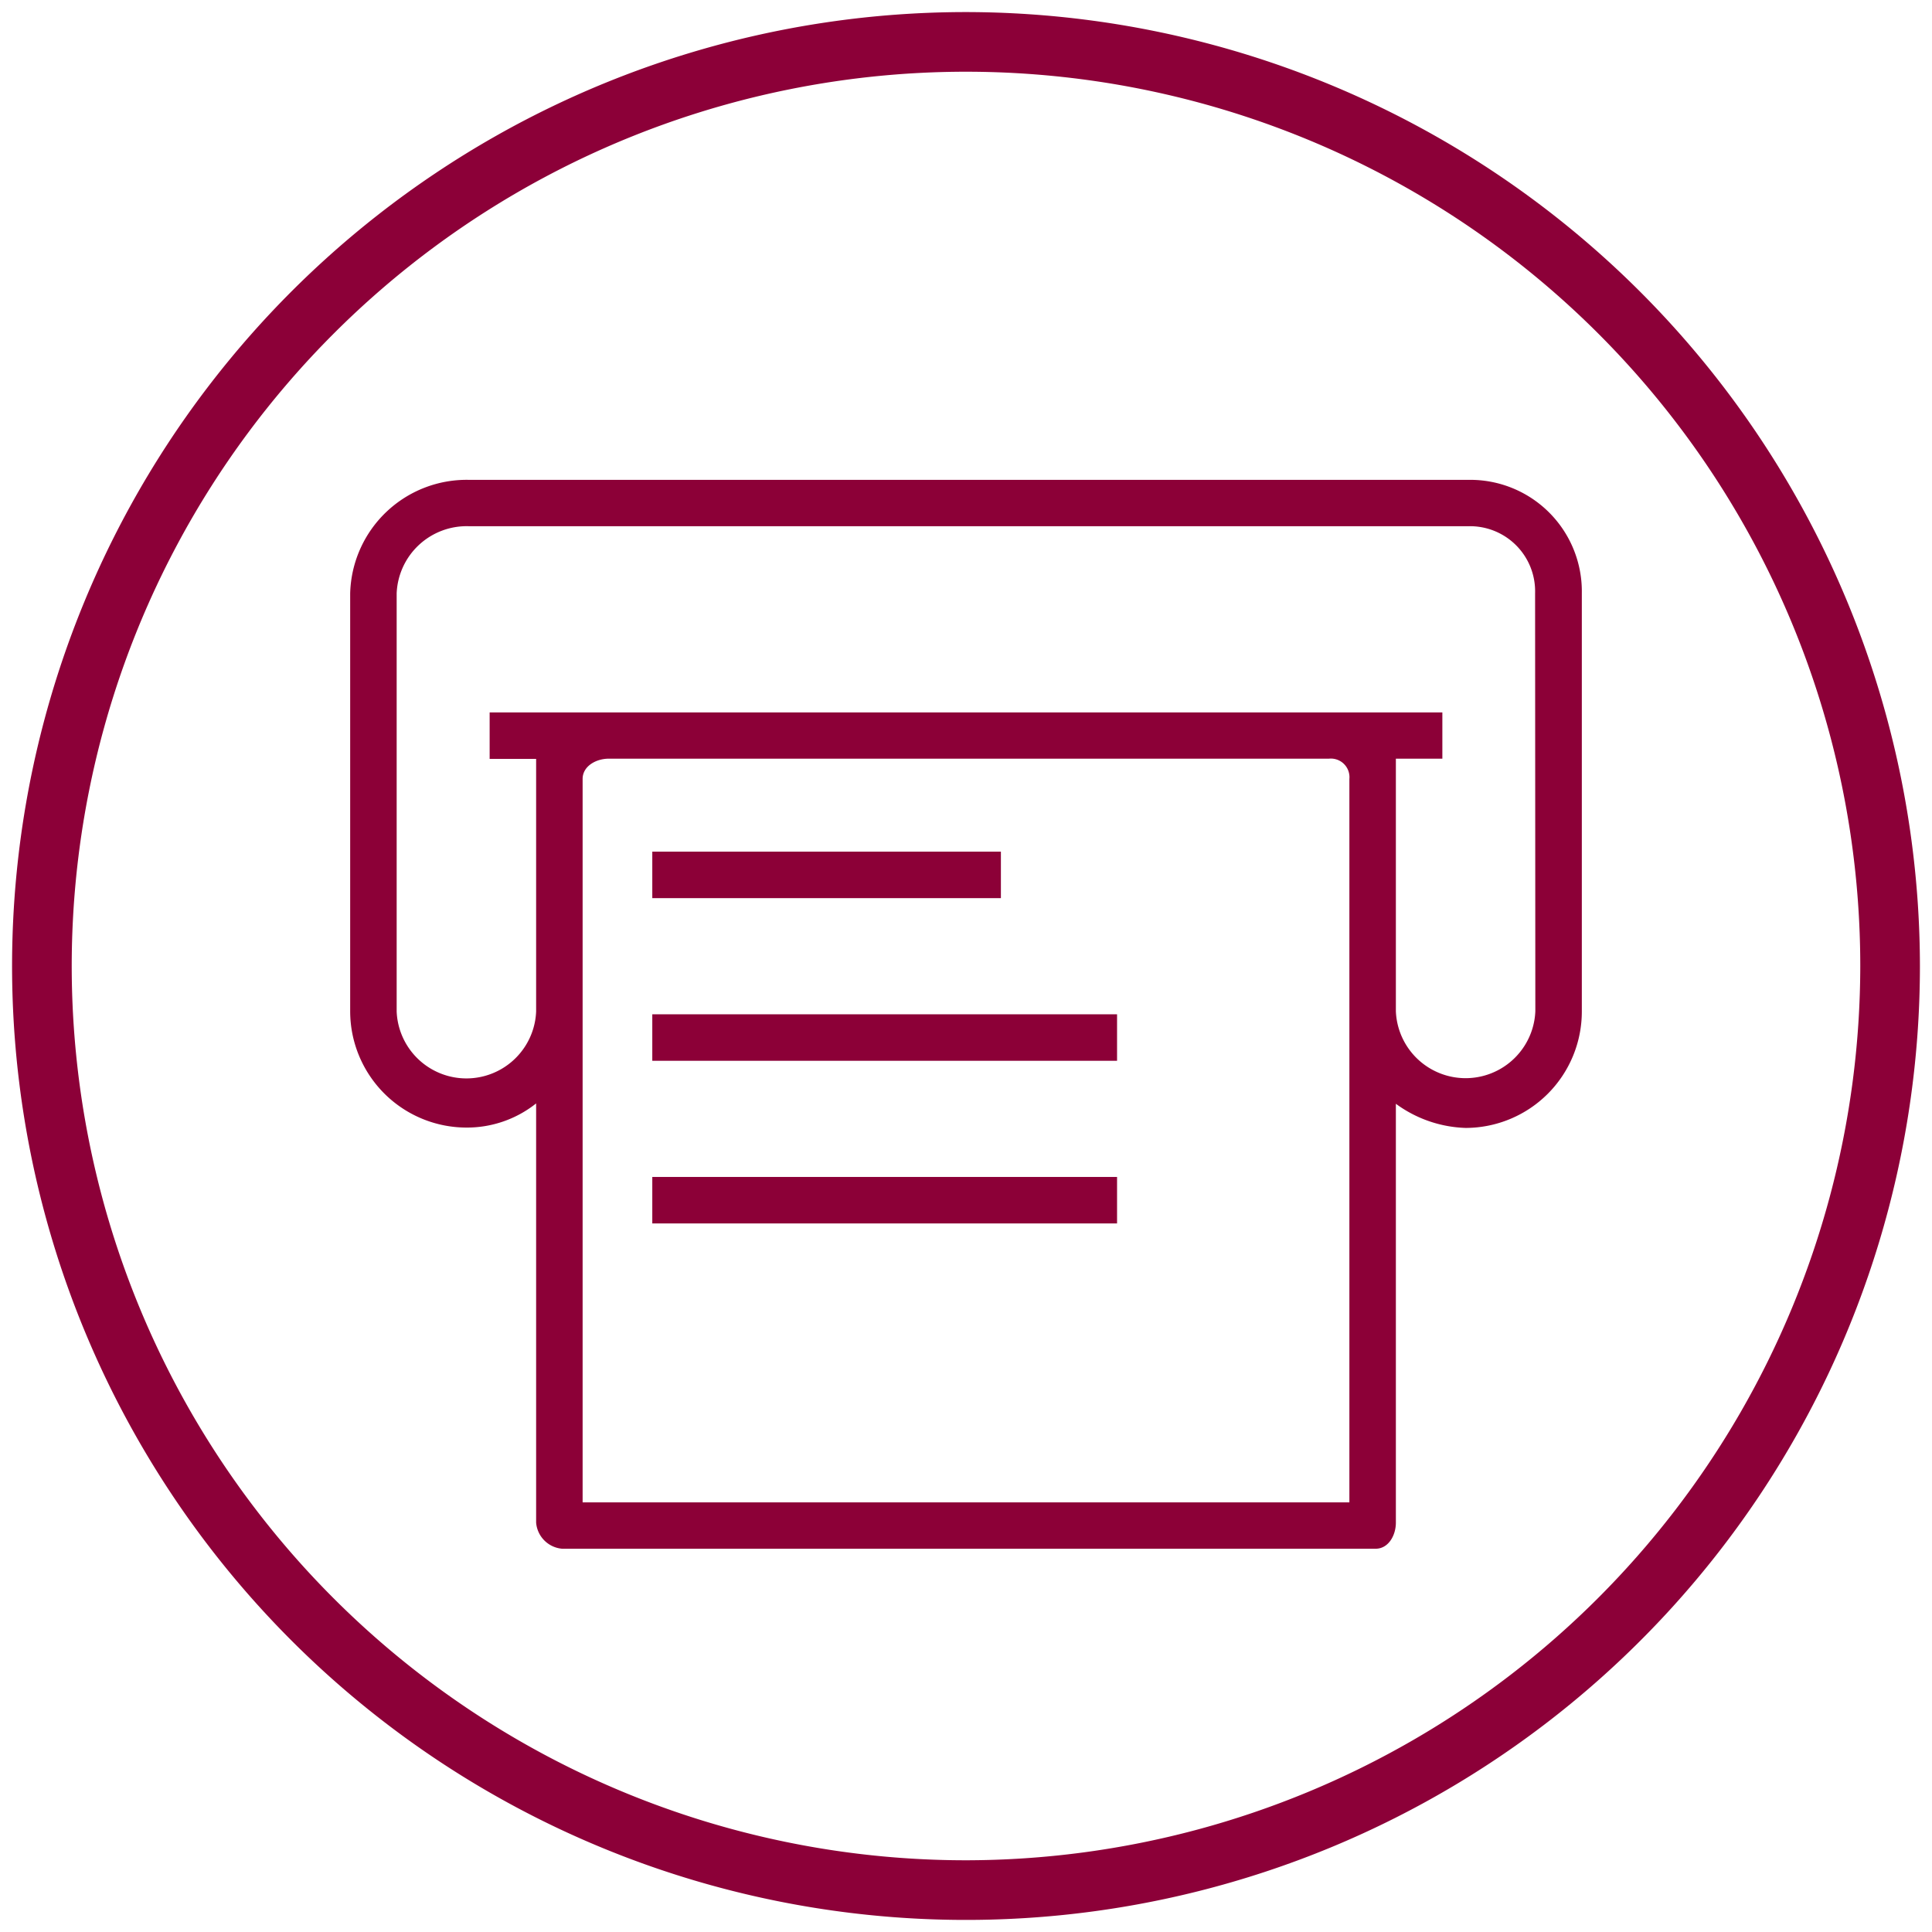
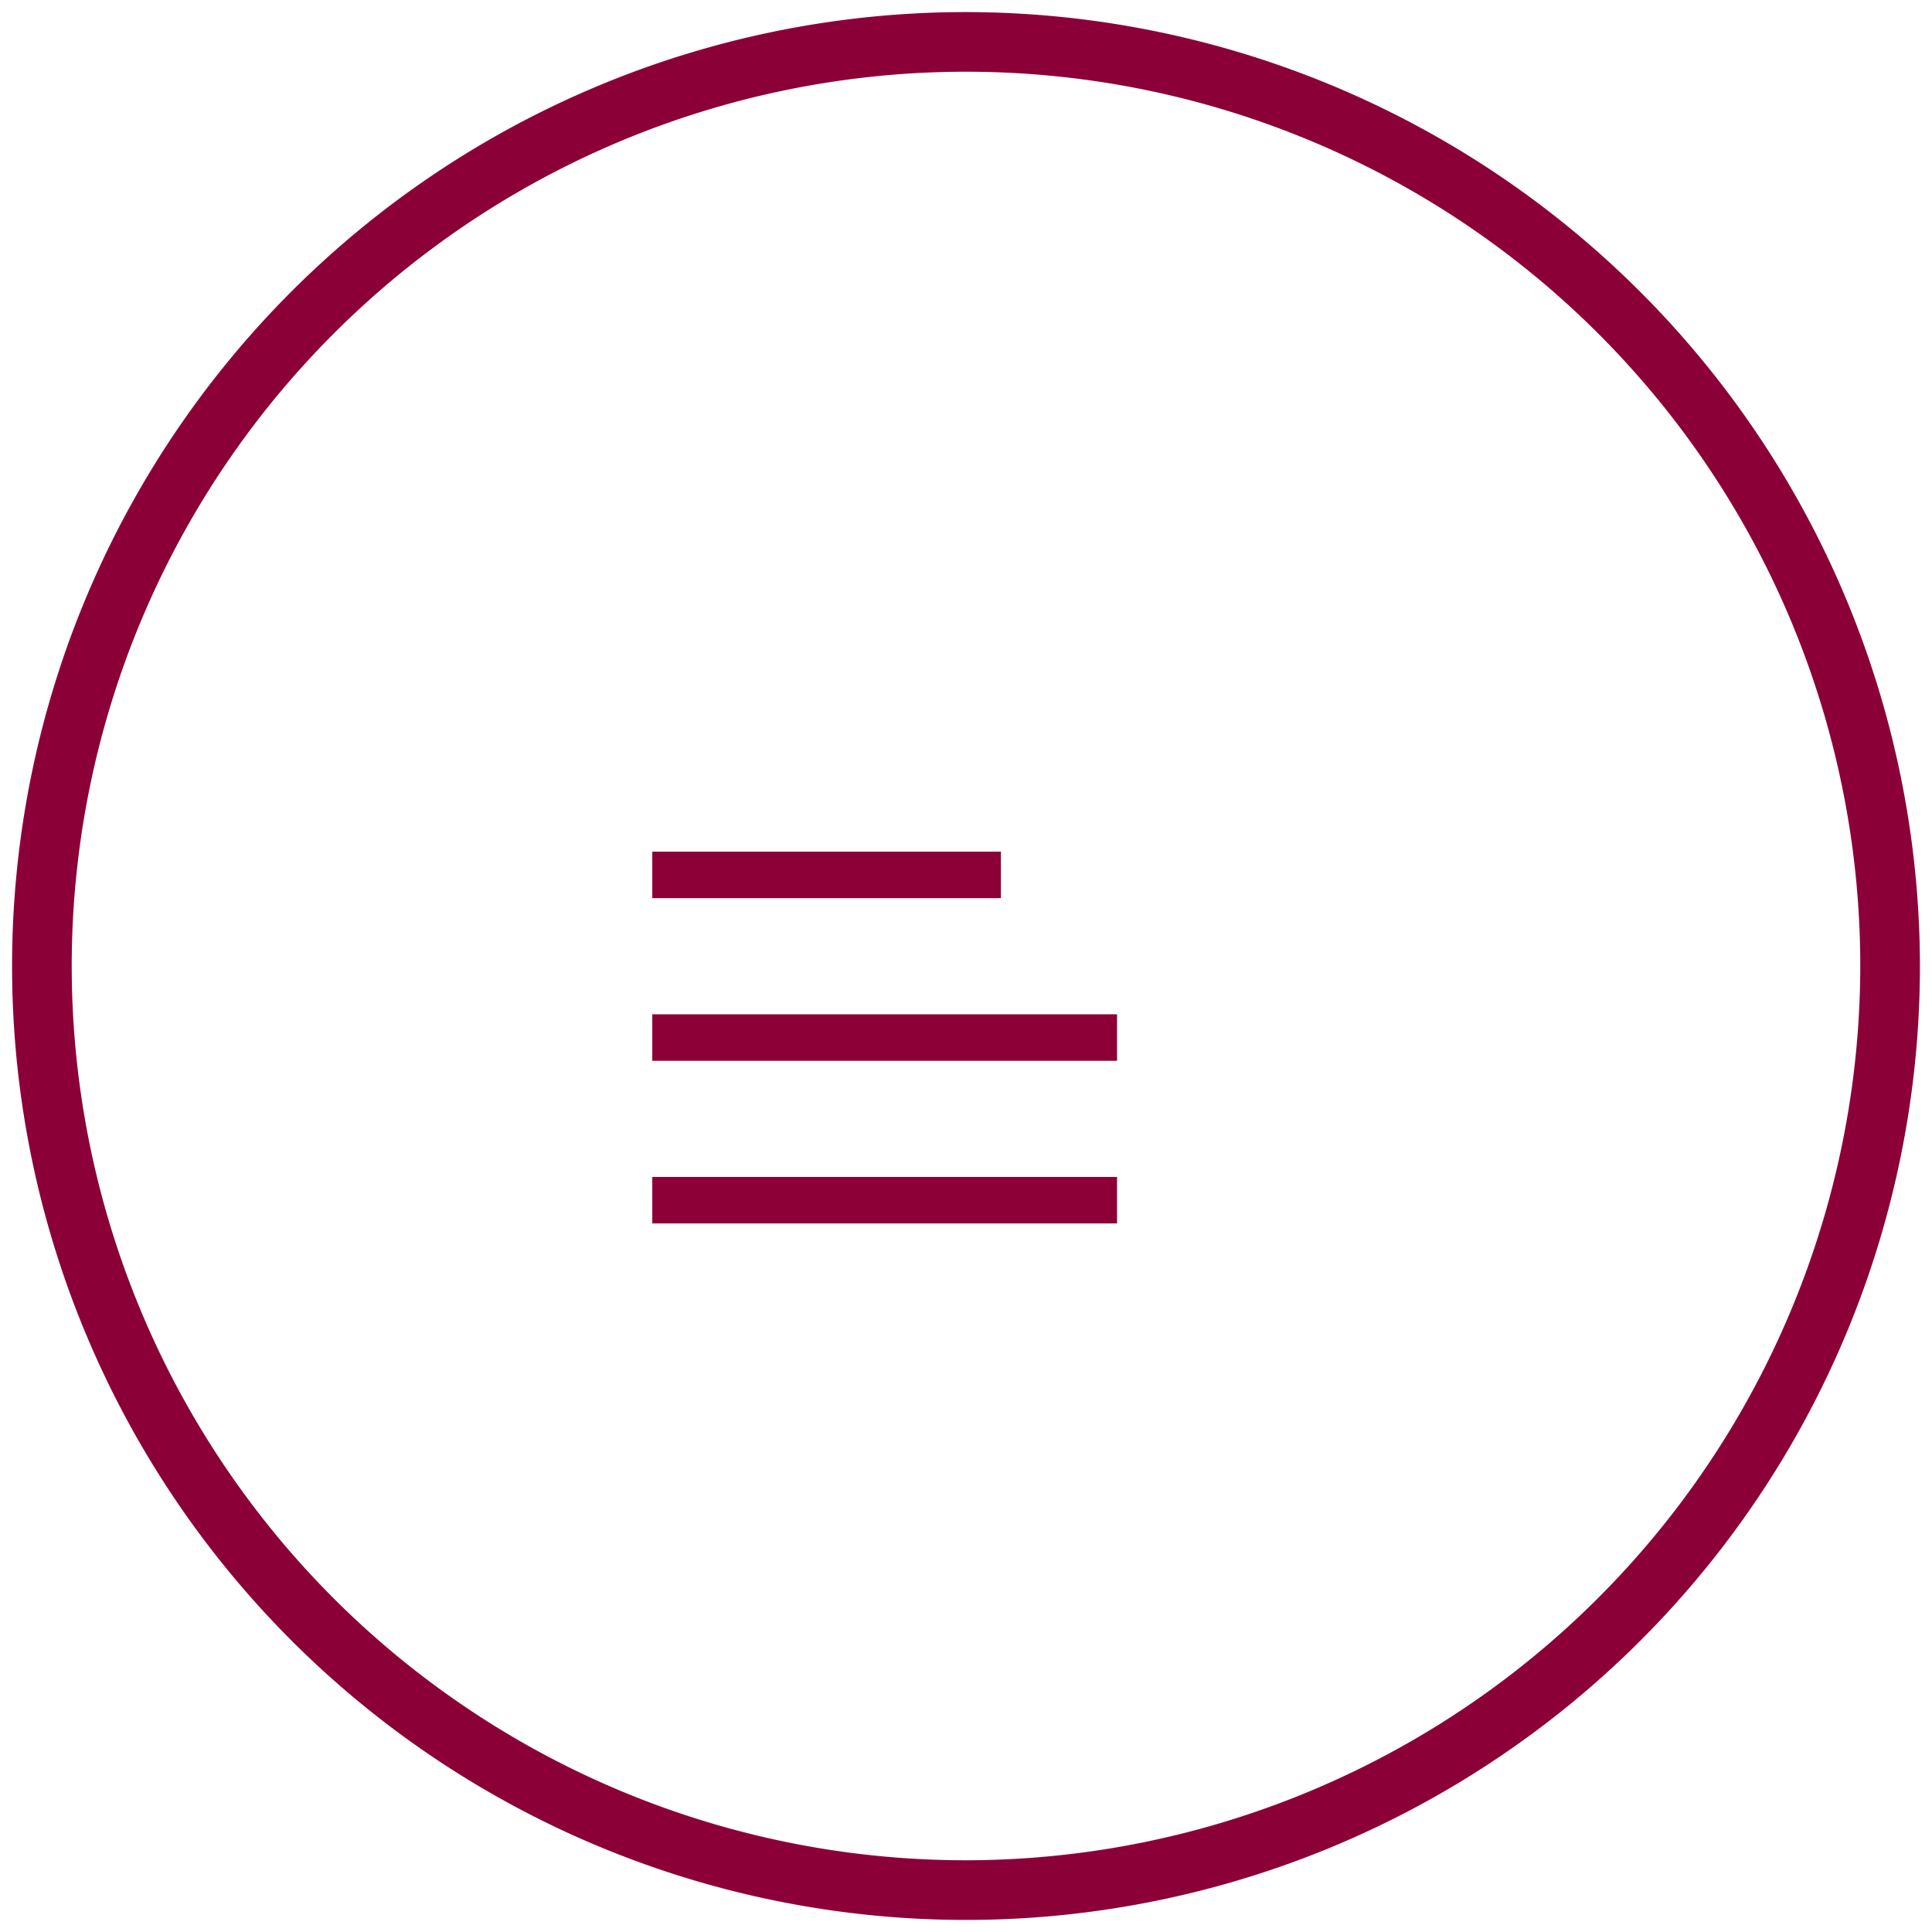
<svg xmlns="http://www.w3.org/2000/svg" id="contenus" width="160" height="160" viewBox="0 0 160 160">
  <defs>
    <style>.cls-1{fill:#8c0038;}.cls-2{fill:#8c0037;}</style>
  </defs>
  <title>picto_contact-fax</title>
  <path class="cls-1" d="M80,1a79,79,0,1,0,79,79A79.09,79.09,0,0,0,80,1Zm0,153.06A74.06,74.06,0,1,1,154.06,80,74.14,74.14,0,0,1,80,154.06Z" />
  <rect class="cls-2" x="54.02" y="70.53" width="28.87" height="3.85" />
  <rect class="cls-2" x="54.02" y="84" width="38.49" height="3.85" />
  <rect class="cls-2" x="54.02" y="97.47" width="38.49" height="3.85" />
-   <path class="cls-2" d="M121.61,39.74H38.87A9.65,9.65,0,0,0,29,49.13V83.75a9.64,9.64,0,0,0,9.62,9.63,9.19,9.19,0,0,0,5.78-2V126.1a2.36,2.36,0,0,0,2.16,2.16h67.36c1.06,0,1.68-1.1,1.68-2.16V91.41a10.29,10.29,0,0,0,5.78,2A9.64,9.64,0,0,0,131,83.75V49.13A9.24,9.24,0,0,0,121.61,39.74Zm-9.86,84.68H48.25V64.51c0-1.06,1.11-1.68,2.17-1.68h59.64a1.54,1.54,0,0,1,1.69,1.68v59.91Zm15.4-40.67a5.78,5.78,0,0,1-11.55,0V62.83h3.85V59H40.55v3.85H44.4V83.77a5.78,5.78,0,0,1-11.55,0V49.13a5.8,5.8,0,0,1,6-5.55h82.74a5.39,5.39,0,0,1,5.54,5.55Z" />
</svg>